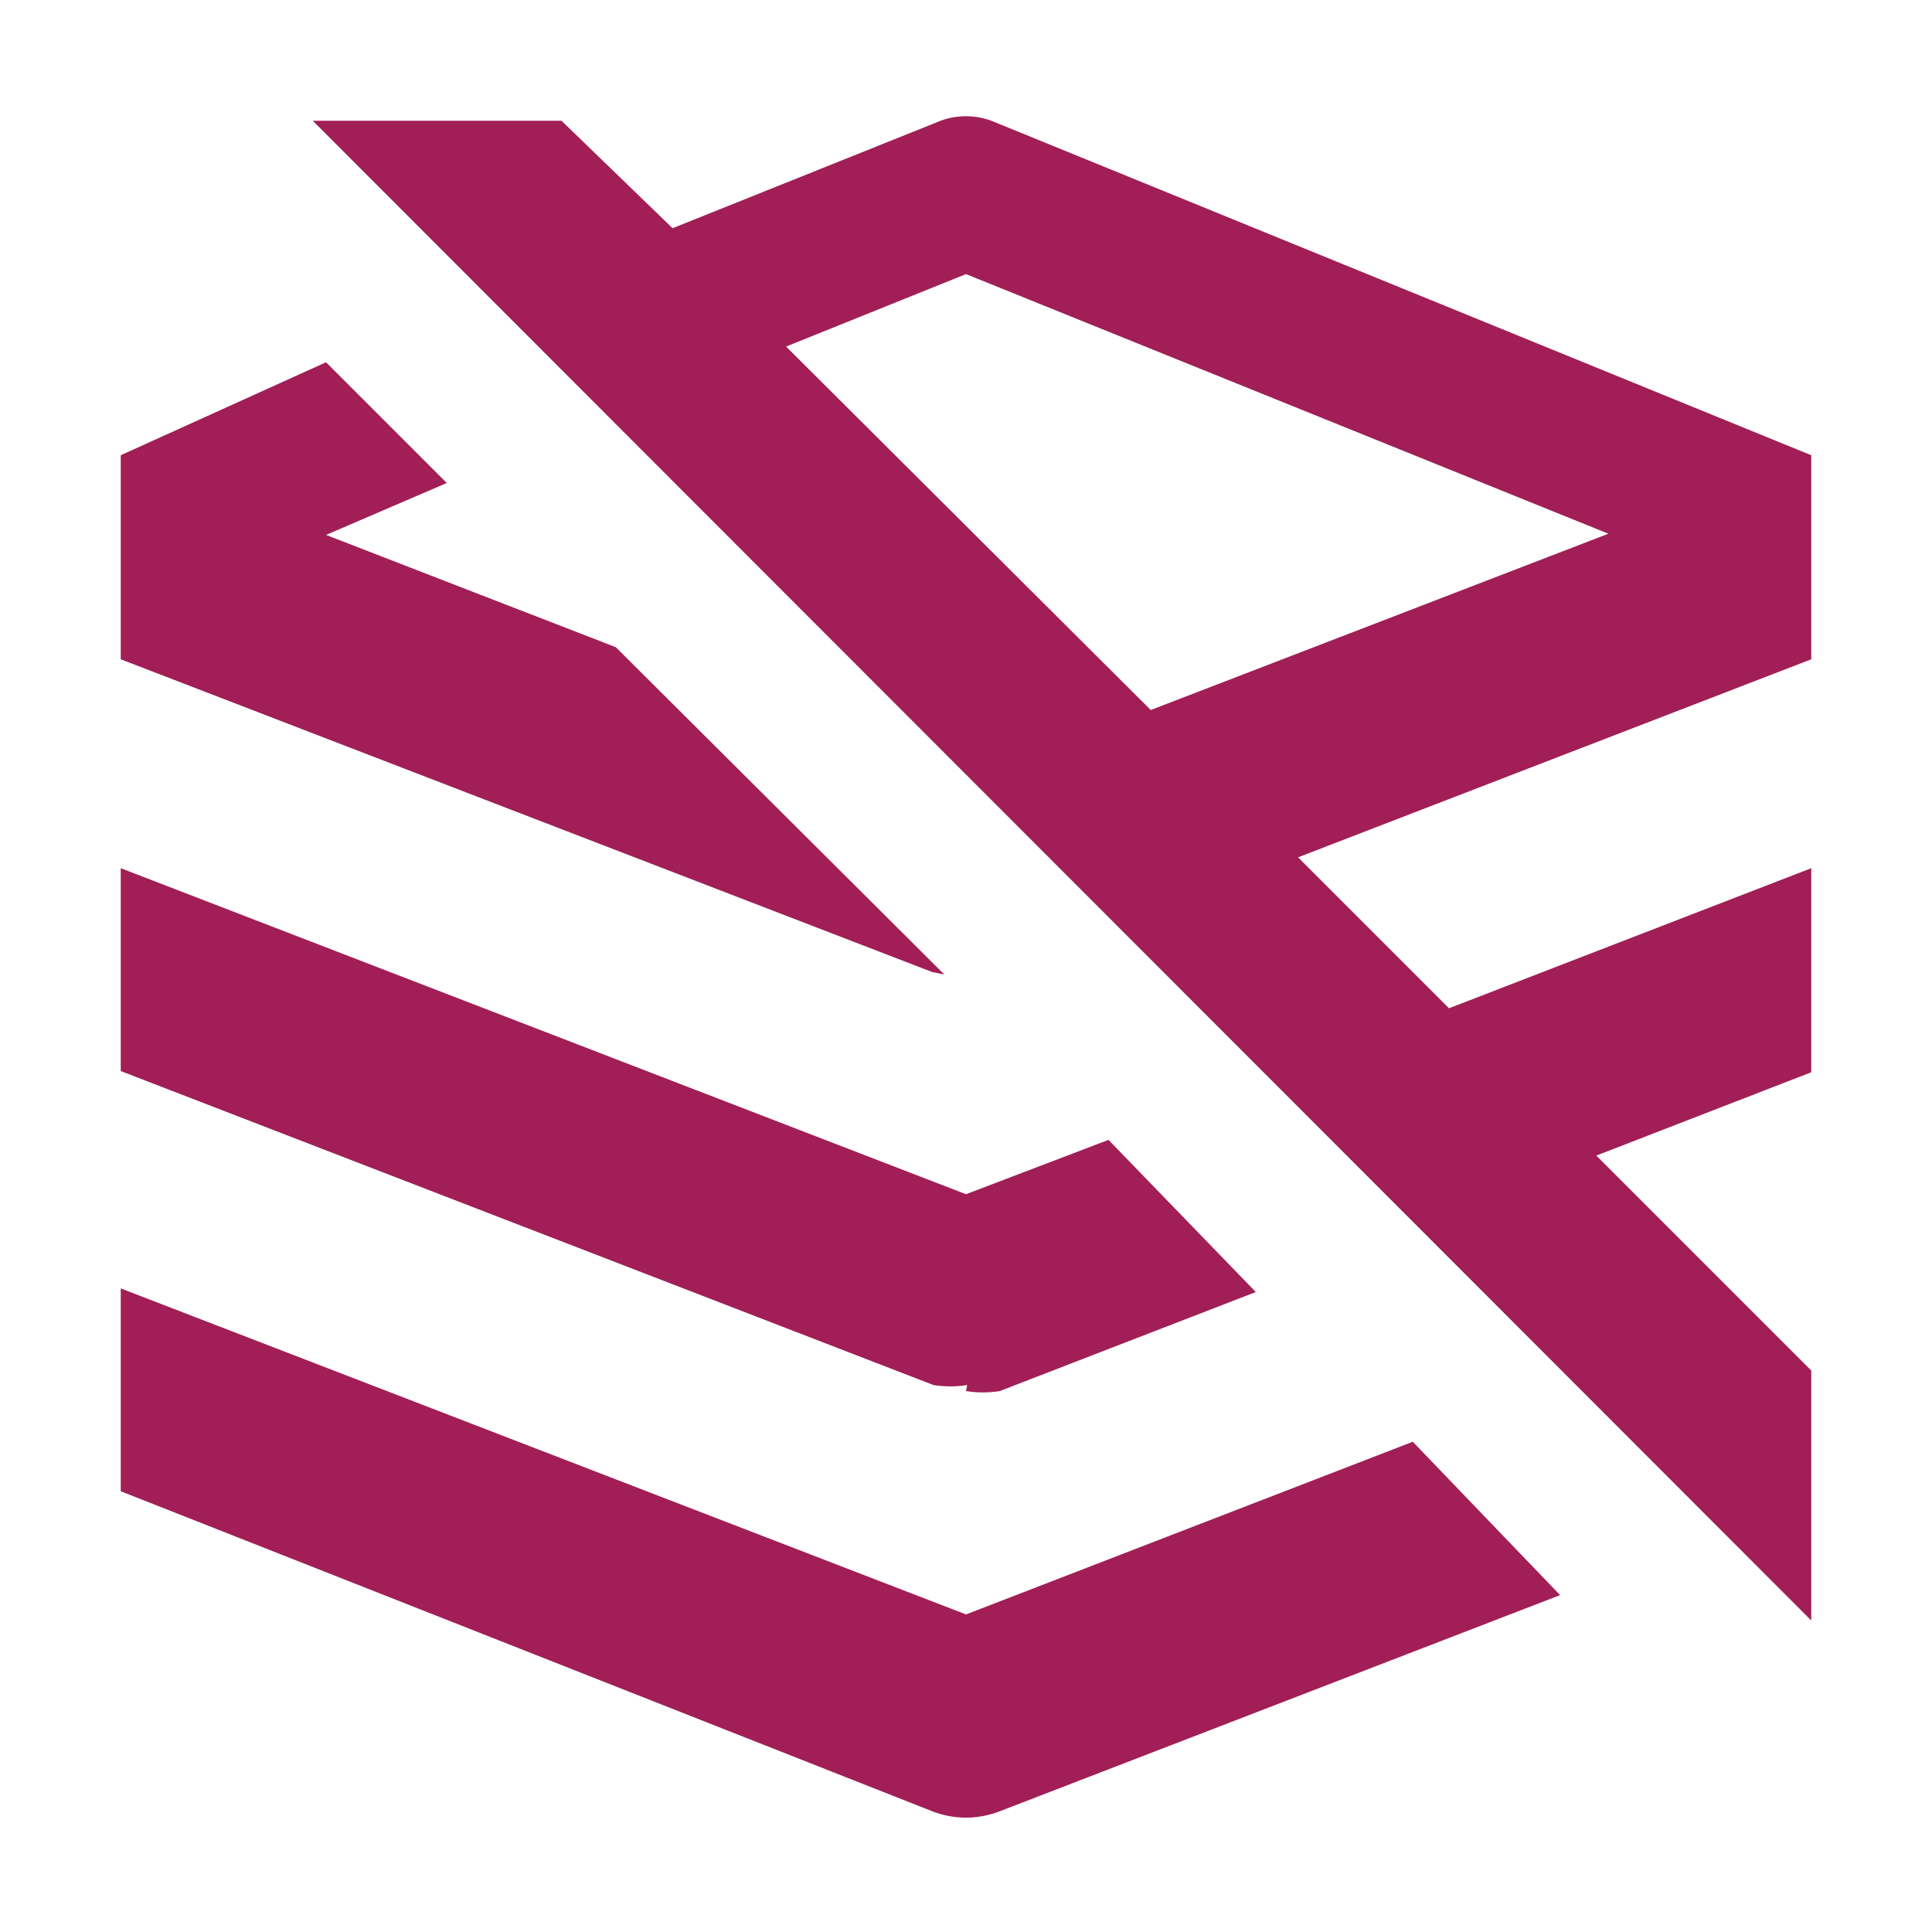
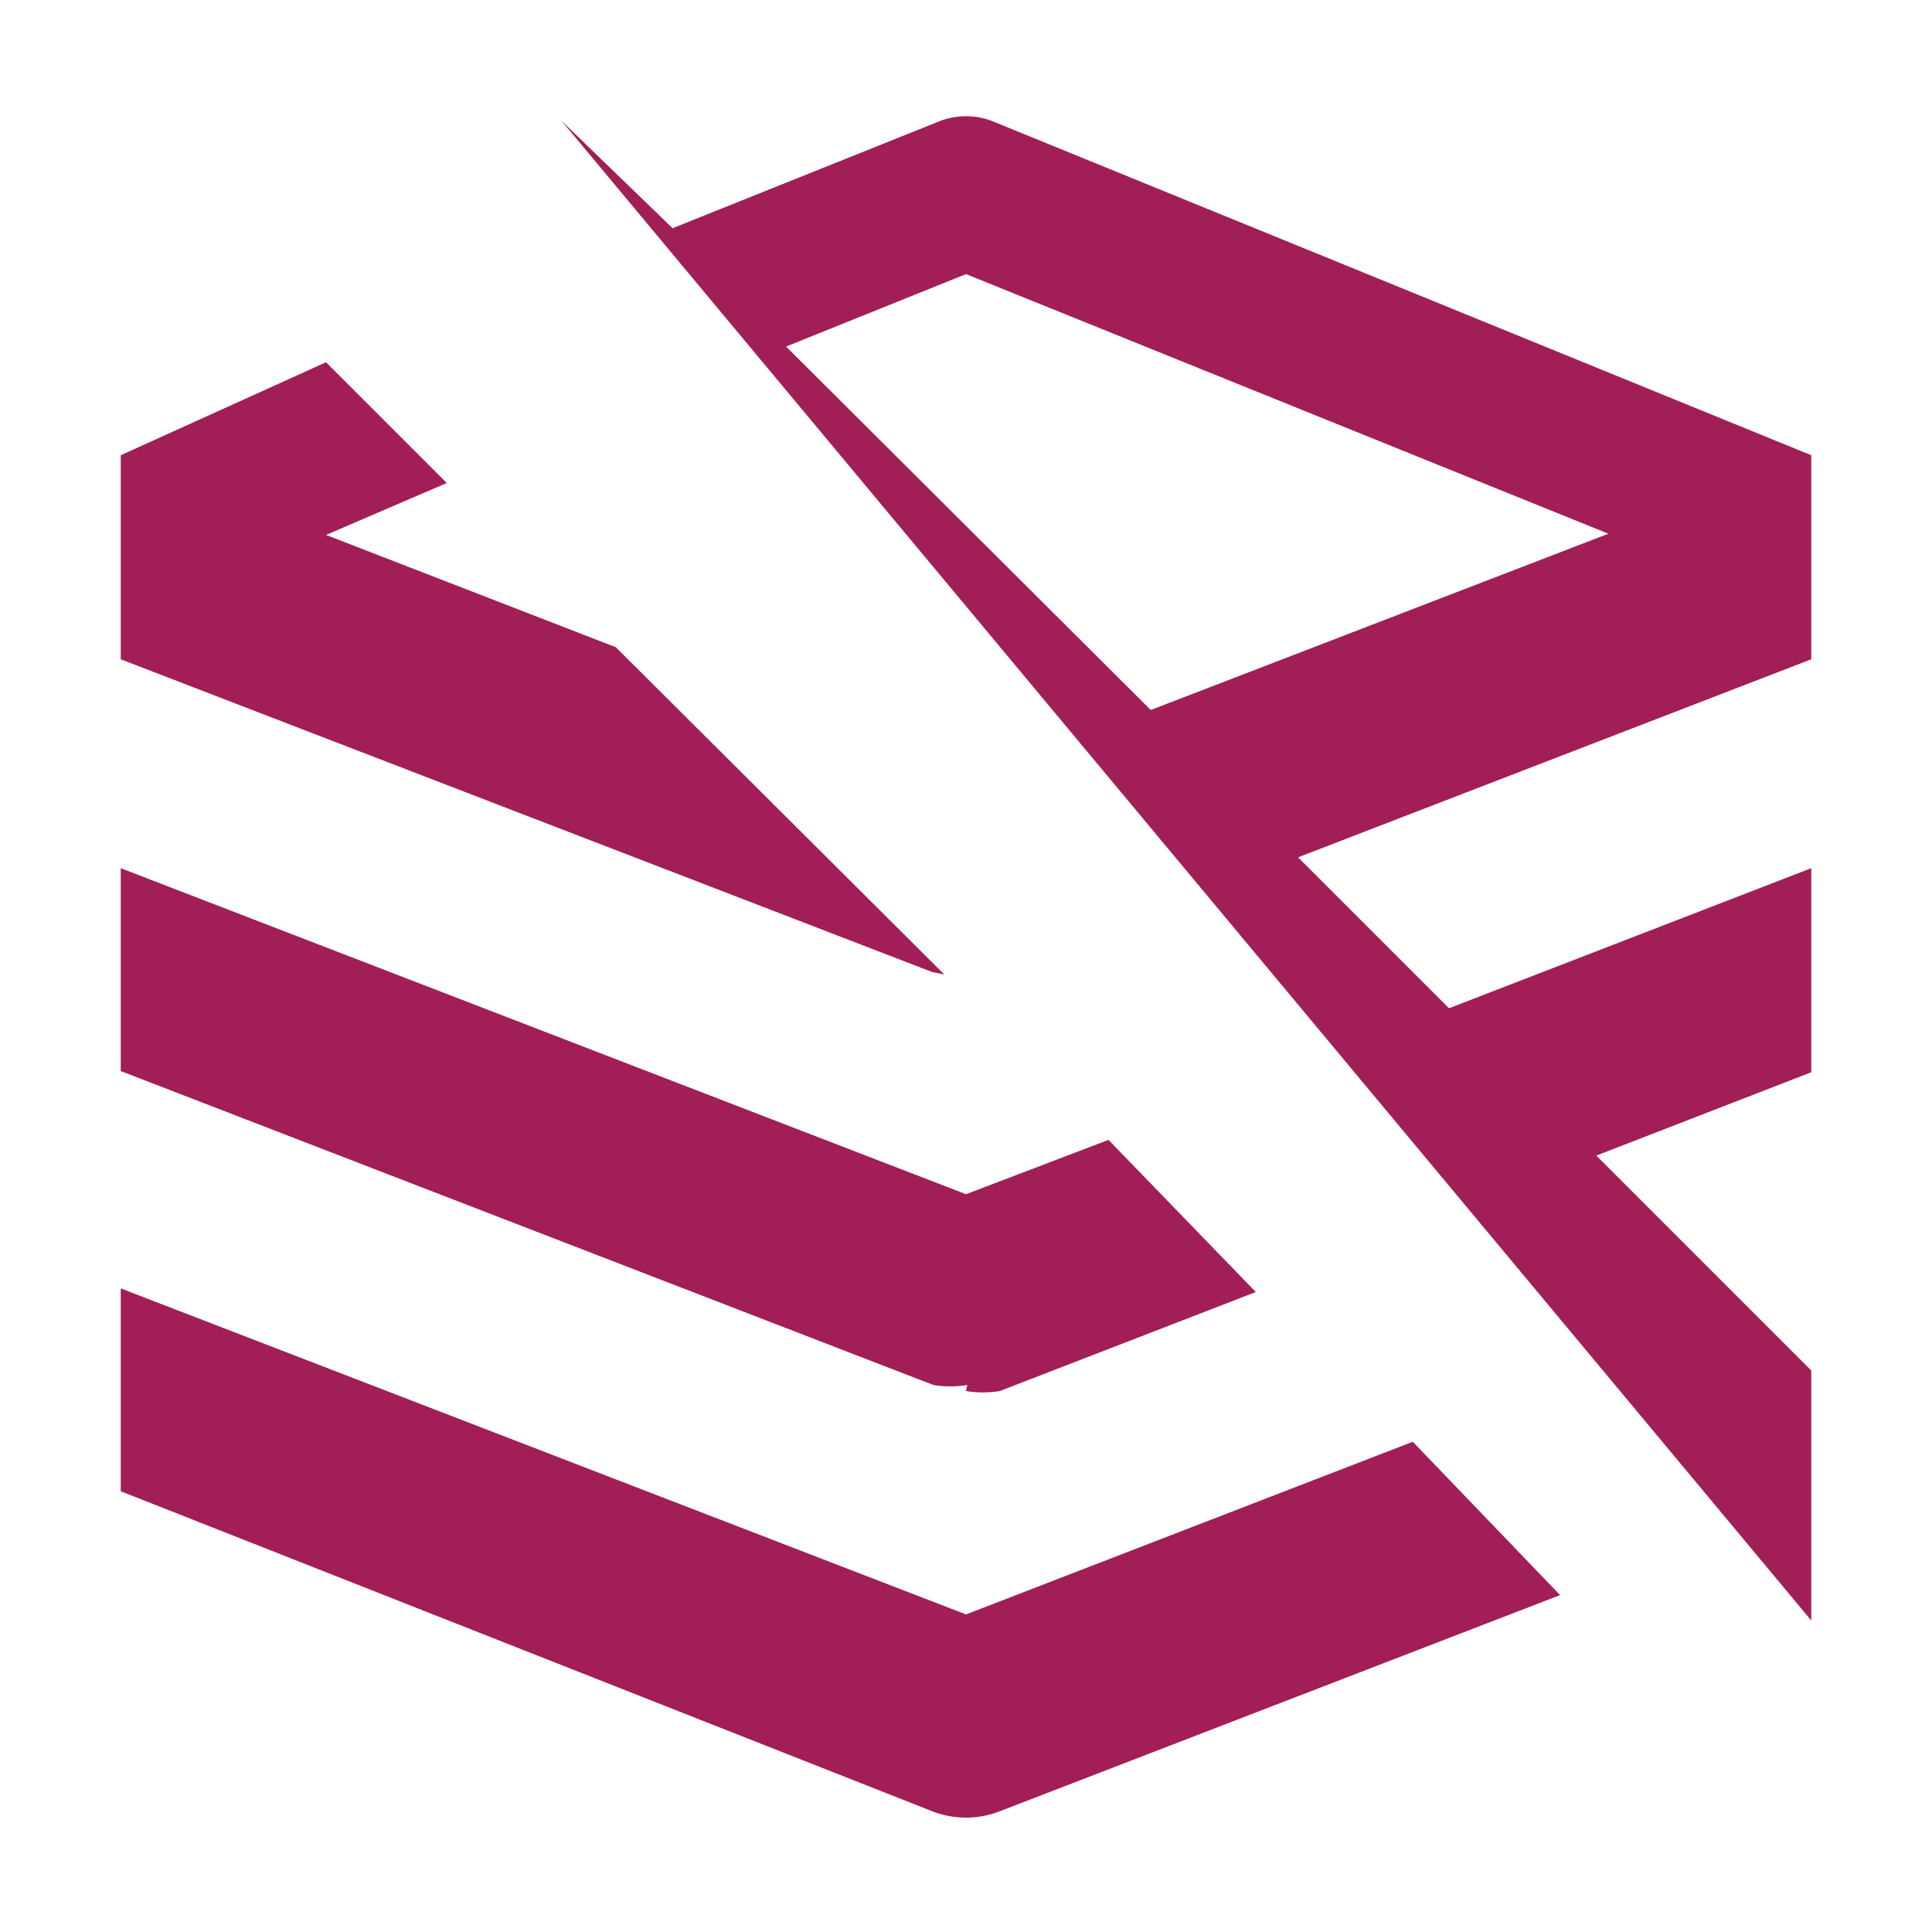
<svg xmlns="http://www.w3.org/2000/svg" fill="#a11e56" width="256px" height="256px" viewBox="0 0 16 16" stroke="#a11e56" stroke-width="0">
  <g id="SVGRepo_bgCarrier" stroke-width="0" />
  <g id="SVGRepo_tracerCarrier" stroke-linecap="round" stroke-linejoin="round" />
  <g id="SVGRepo_iconCarrier">
    <g>
-       <path d="M7.82,8.07,5.1,5.36,2.7,4.43l1-.43-1-1L1,3.77H1V5.46L7.72,8.05ZM8,11.52a.87.87,0,0,0,.28,0l2.12-.82L9.18,9.44,8,9.89,1,7.19V8.87l6.73,2.6a.87.87,0,0,0,.28,0Zm5.22-1.95L15,8.88V7.19L12,8.35,10.75,7.1,15,5.46V3.77L8.21,1a.61.61,0,0,0-.42,0l-2.22.89L4.65,1H2.59L15,13.42V11.35ZM6.51,2.87,8,2.27l5.32,2.15L9.53,5.88ZM8,13.37l-7-2.7v1.68L7.72,15a.77.77,0,0,0,.56,0l4.64-1.79L11.7,11.94Z" />
+       <path d="M7.82,8.07,5.1,5.36,2.7,4.43l1-.43-1-1L1,3.77H1V5.46L7.72,8.05ZM8,11.52a.87.87,0,0,0,.28,0l2.12-.82L9.18,9.44,8,9.89,1,7.19V8.87l6.73,2.6a.87.87,0,0,0,.28,0Zm5.22-1.95L15,8.88V7.19L12,8.35,10.75,7.1,15,5.46V3.77L8.21,1a.61.61,0,0,0-.42,0l-2.22.89L4.65,1L15,13.42V11.35ZM6.51,2.87,8,2.27l5.32,2.15L9.53,5.88ZM8,13.37l-7-2.7v1.68L7.72,15a.77.77,0,0,0,.56,0l4.64-1.79L11.7,11.94Z" />
    </g>
  </g>
</svg>